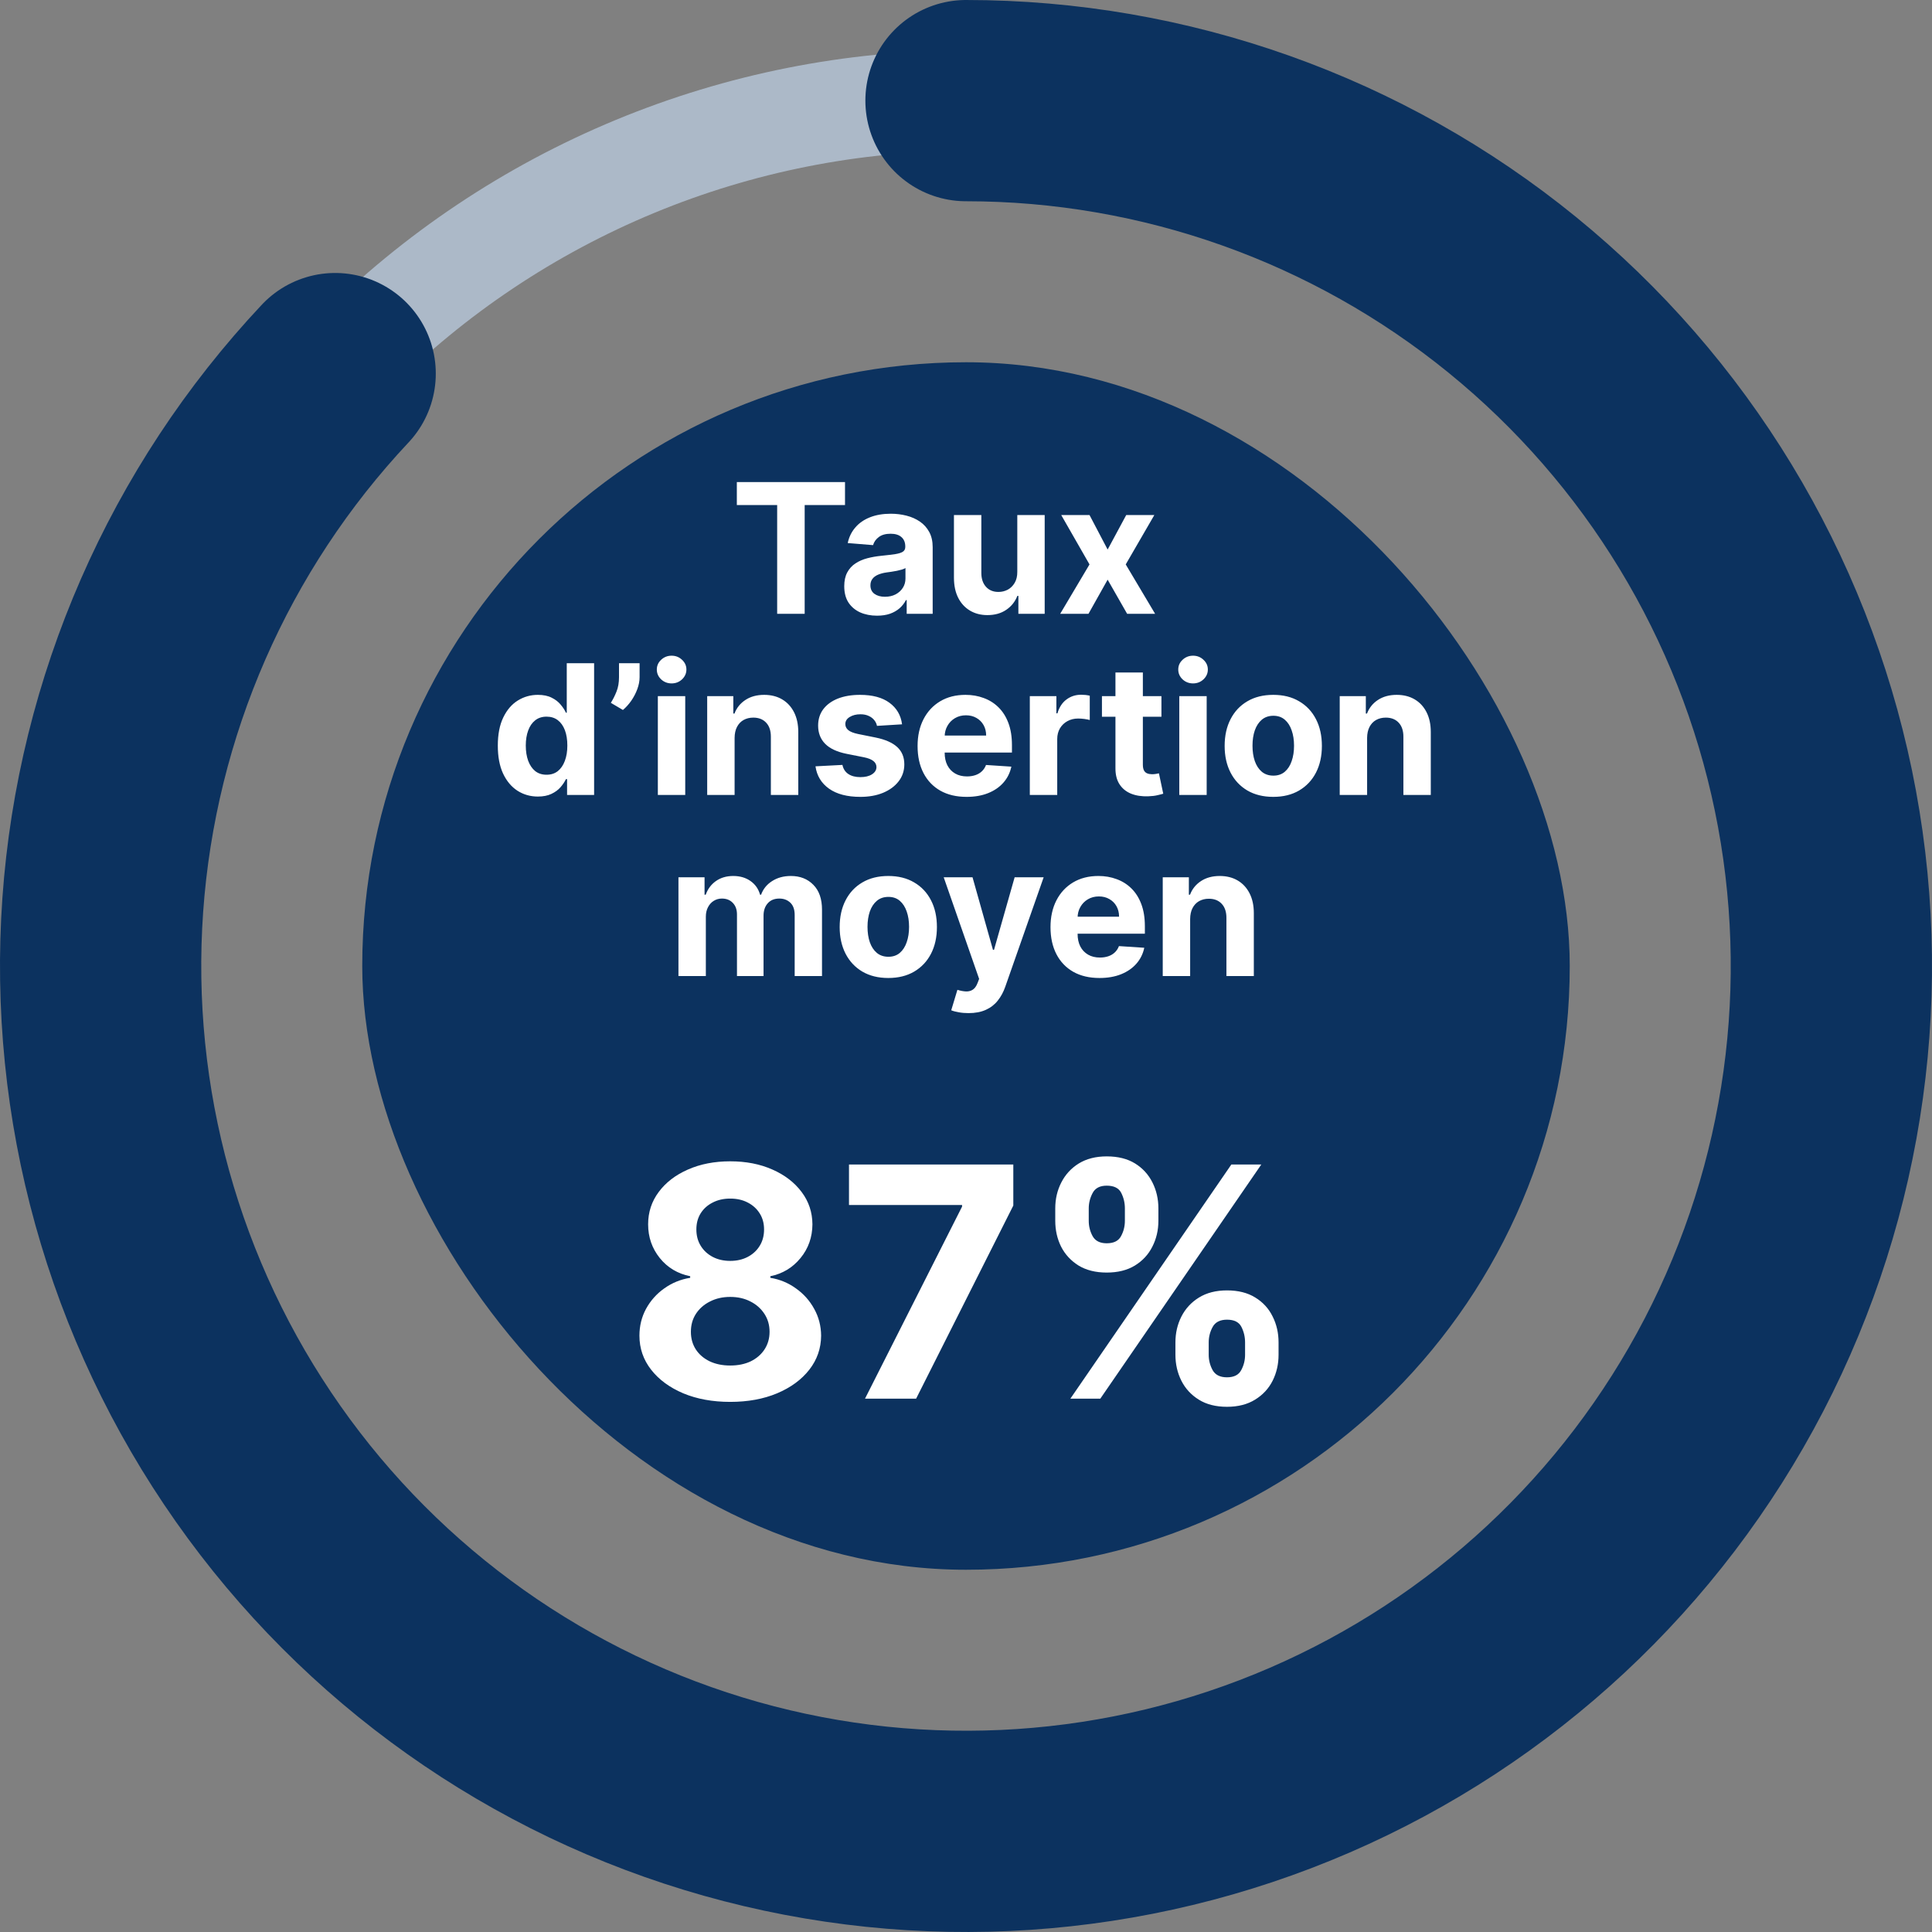
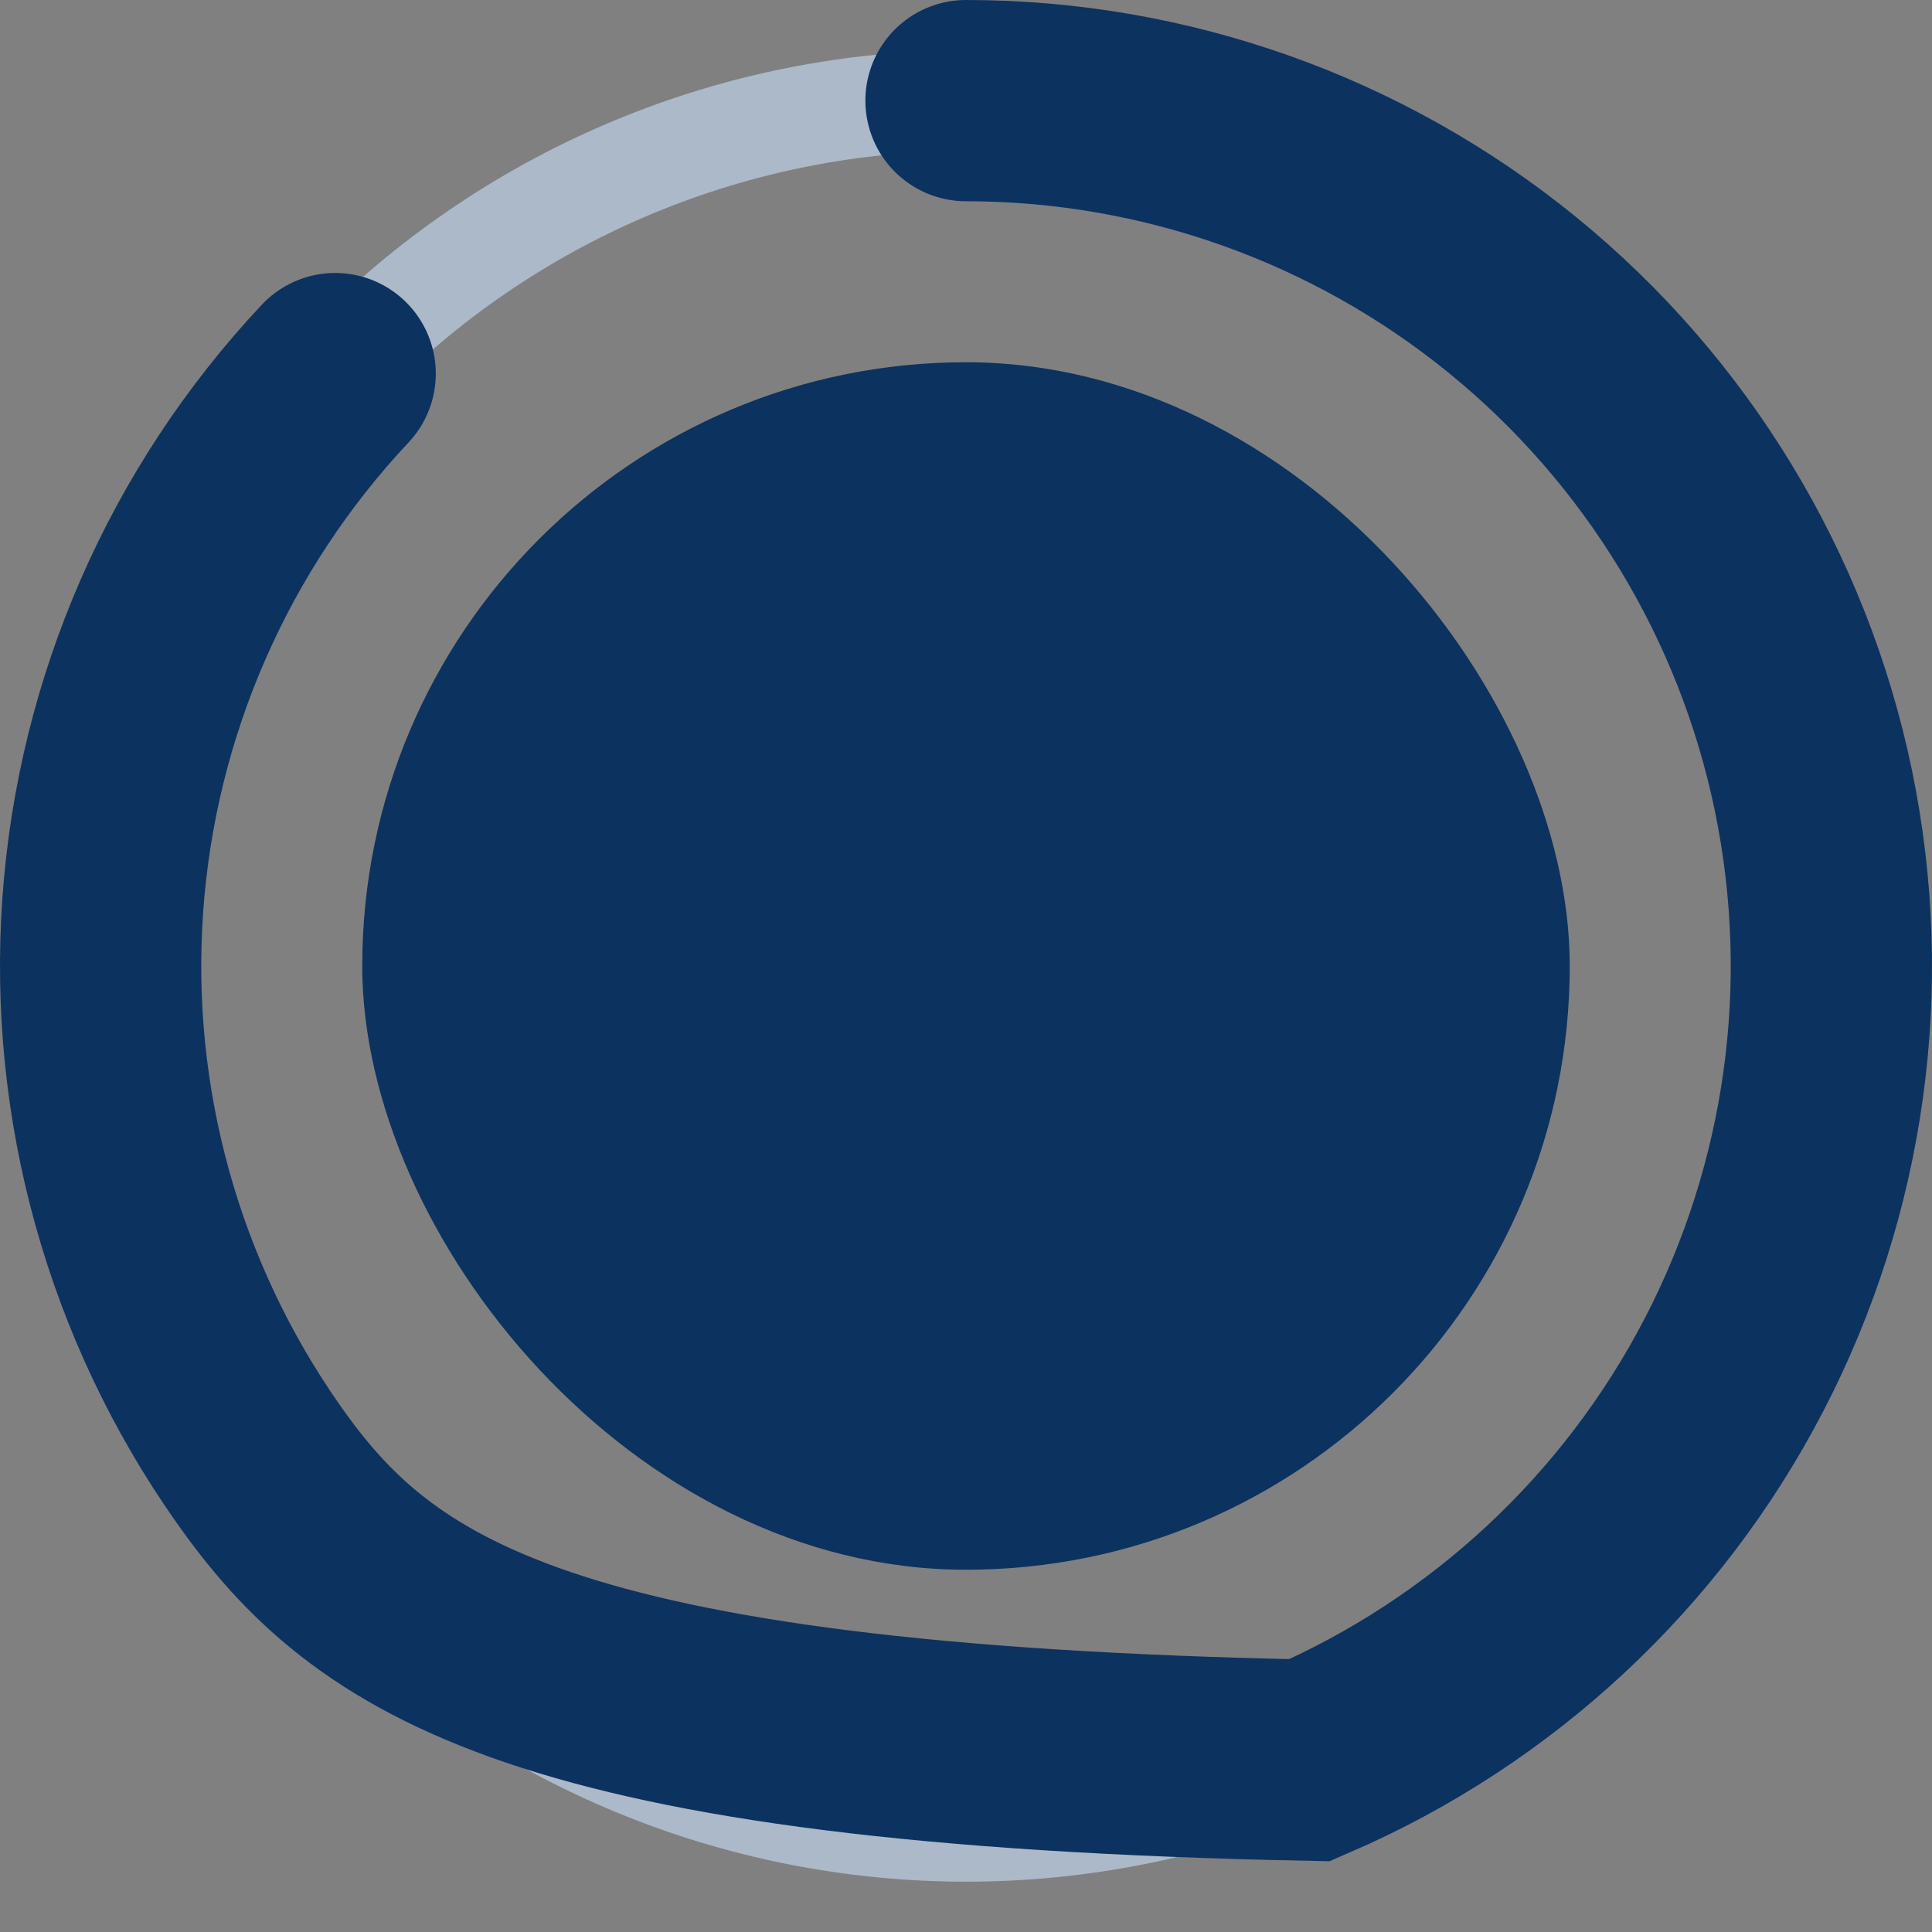
<svg xmlns="http://www.w3.org/2000/svg" width="96" height="96" viewBox="0 0 96 96" fill="none">
  <rect x="0" y="0" width="96" height="96" fill="#808080" stroke="none" />
  <path d="M48 5C53.647 5 59.238 6.112 64.455 8.273C69.672 10.434 74.413 13.601 78.406 17.594C82.398 21.587 85.566 26.328 87.727 31.545C89.888 36.762 91 42.353 91 48C91 53.647 89.888 59.238 87.727 64.455C85.566 69.672 82.398 74.413 78.406 78.406C74.413 82.398 69.672 85.566 64.455 87.727C59.238 89.888 53.647 91 48 91C42.353 91 36.762 89.888 31.545 87.727C26.328 85.566 21.587 82.398 17.594 78.406C13.601 74.413 10.434 69.672 8.273 64.455C6.112 59.238 5 53.647 5 48C5 42.353 6.112 36.762 8.273 31.545C10.434 26.328 13.601 21.587 17.594 17.594C21.587 13.601 26.328 10.434 31.545 8.273C36.762 6.112 42.353 5 48 5L48 5Z" stroke="#ACB9C8" stroke-width="5" />
  <rect x="18" y="18" width="60" height="60" rx="30" fill="#0C325F" />
-   <path d="M36.613 25.096V23.954H41.988V25.096H39.984V30.5H38.617V25.096H36.613ZM43.58 30.593C43.267 30.593 42.988 30.538 42.742 30.43C42.498 30.319 42.304 30.156 42.161 29.941C42.02 29.723 41.95 29.453 41.95 29.129C41.95 28.856 42 28.627 42.1 28.442C42.2 28.256 42.337 28.107 42.509 27.994C42.682 27.881 42.878 27.796 43.097 27.739C43.319 27.681 43.551 27.641 43.794 27.617C44.08 27.587 44.31 27.56 44.484 27.534C44.659 27.506 44.786 27.466 44.865 27.413C44.944 27.359 44.983 27.28 44.983 27.176V27.157C44.983 26.954 44.919 26.798 44.791 26.687C44.666 26.576 44.486 26.521 44.254 26.521C44.009 26.521 43.814 26.575 43.669 26.684C43.525 26.791 43.429 26.925 43.382 27.087L42.123 26.984C42.186 26.686 42.312 26.428 42.5 26.211C42.687 25.991 42.929 25.823 43.225 25.706C43.523 25.587 43.869 25.527 44.261 25.527C44.533 25.527 44.794 25.559 45.044 25.623C45.295 25.687 45.518 25.786 45.712 25.92C45.908 26.054 46.062 26.227 46.175 26.438C46.288 26.647 46.344 26.897 46.344 27.189V30.5H45.053V29.819H45.015C44.936 29.973 44.831 30.108 44.699 30.225C44.566 30.34 44.408 30.431 44.222 30.497C44.037 30.561 43.823 30.593 43.58 30.593ZM43.97 29.653C44.17 29.653 44.347 29.614 44.5 29.535C44.654 29.454 44.774 29.345 44.861 29.209C44.949 29.072 44.992 28.918 44.992 28.745V28.224C44.95 28.252 44.891 28.278 44.817 28.301C44.744 28.322 44.662 28.343 44.571 28.362C44.479 28.379 44.387 28.395 44.296 28.41C44.204 28.423 44.121 28.434 44.047 28.445C43.887 28.468 43.747 28.506 43.628 28.557C43.508 28.608 43.416 28.677 43.35 28.765C43.284 28.85 43.251 28.956 43.251 29.084C43.251 29.27 43.318 29.411 43.452 29.509C43.588 29.605 43.761 29.653 43.97 29.653ZM50.549 28.41V25.591H51.91V30.5H50.603V29.608H50.552C50.441 29.896 50.257 30.127 49.999 30.302C49.743 30.477 49.431 30.564 49.063 30.564C48.735 30.564 48.446 30.489 48.197 30.34C47.947 30.191 47.752 29.979 47.612 29.704C47.473 29.429 47.403 29.1 47.401 28.717V25.591H48.762V28.474C48.764 28.764 48.842 28.992 48.996 29.161C49.149 29.329 49.355 29.413 49.612 29.413C49.776 29.413 49.93 29.376 50.073 29.302C50.215 29.225 50.33 29.112 50.418 28.963C50.507 28.814 50.551 28.629 50.549 28.41ZM54.137 25.591L55.038 27.307L55.962 25.591H57.359L55.937 28.046L57.397 30.5H56.007L55.038 28.803L54.086 30.5H52.68L54.137 28.046L52.731 25.591H54.137ZM26.727 39.58C26.354 39.58 26.017 39.484 25.714 39.292C25.414 39.098 25.175 38.814 24.998 38.439C24.823 38.062 24.736 37.599 24.736 37.052C24.736 36.489 24.827 36.022 25.008 35.649C25.189 35.274 25.43 34.994 25.73 34.808C26.033 34.621 26.364 34.527 26.724 34.527C26.999 34.527 27.228 34.574 27.411 34.668C27.597 34.759 27.746 34.874 27.859 35.013C27.974 35.149 28.061 35.283 28.121 35.416H28.162V32.955H29.521V39.5H28.178V38.714H28.121C28.057 38.85 27.966 38.985 27.849 39.12C27.734 39.252 27.584 39.361 27.398 39.449C27.215 39.536 26.991 39.58 26.727 39.58ZM27.159 38.496C27.378 38.496 27.564 38.437 27.715 38.318C27.868 38.196 27.985 38.027 28.066 37.809C28.149 37.592 28.191 37.337 28.191 37.045C28.191 36.754 28.151 36.5 28.07 36.285C27.989 36.07 27.871 35.903 27.718 35.786C27.565 35.669 27.378 35.61 27.159 35.61C26.935 35.61 26.746 35.671 26.593 35.793C26.44 35.914 26.323 36.082 26.245 36.298C26.166 36.513 26.126 36.762 26.126 37.045C26.126 37.331 26.166 37.584 26.245 37.803C26.326 38.02 26.442 38.191 26.593 38.314C26.746 38.436 26.935 38.496 27.159 38.496ZM31.781 32.955V33.645C31.781 33.841 31.743 34.041 31.666 34.246C31.591 34.448 31.491 34.64 31.366 34.821C31.24 35 31.102 35.152 30.953 35.278L30.352 34.923C30.459 34.755 30.553 34.569 30.634 34.364C30.717 34.159 30.758 33.922 30.758 33.651V32.955H31.781ZM32.688 39.5V34.591H34.049V39.5H32.688ZM33.372 33.958C33.169 33.958 32.996 33.891 32.851 33.757C32.708 33.62 32.637 33.457 32.637 33.268C32.637 33.08 32.708 32.919 32.851 32.785C32.996 32.649 33.169 32.581 33.372 32.581C33.574 32.581 33.747 32.649 33.89 32.785C34.034 32.919 34.107 33.08 34.107 33.268C34.107 33.457 34.034 33.62 33.89 33.757C33.747 33.891 33.574 33.958 33.372 33.958ZM36.502 36.662V39.5H35.14V34.591H36.438V35.457H36.495C36.604 35.172 36.786 34.946 37.042 34.779C37.297 34.611 37.607 34.527 37.972 34.527C38.313 34.527 38.61 34.602 38.863 34.751C39.117 34.9 39.314 35.113 39.455 35.39C39.595 35.665 39.666 35.993 39.666 36.374V39.5H38.304V36.617C38.306 36.317 38.23 36.082 38.074 35.914C37.918 35.744 37.704 35.658 37.432 35.658C37.248 35.658 37.086 35.698 36.946 35.777C36.807 35.855 36.699 35.971 36.62 36.122C36.543 36.271 36.504 36.451 36.502 36.662ZM44.823 35.991L43.577 36.068C43.555 35.961 43.51 35.865 43.439 35.78C43.369 35.693 43.276 35.623 43.161 35.572C43.048 35.519 42.913 35.492 42.755 35.492C42.544 35.492 42.367 35.537 42.222 35.626C42.077 35.714 42.004 35.831 42.004 35.978C42.004 36.095 42.051 36.194 42.145 36.275C42.239 36.356 42.4 36.421 42.627 36.47L43.516 36.649C43.993 36.747 44.349 36.905 44.584 37.122C44.818 37.34 44.935 37.625 44.935 37.979C44.935 38.3 44.84 38.583 44.651 38.826C44.463 39.069 44.205 39.258 43.877 39.395C43.551 39.529 43.175 39.596 42.749 39.596C42.099 39.596 41.581 39.461 41.196 39.19C40.812 38.917 40.587 38.547 40.521 38.078L41.86 38.008C41.901 38.206 41.999 38.357 42.154 38.461C42.31 38.564 42.509 38.615 42.752 38.615C42.991 38.615 43.182 38.569 43.327 38.477C43.474 38.383 43.549 38.263 43.551 38.116C43.549 37.992 43.497 37.891 43.395 37.812C43.292 37.731 43.135 37.67 42.922 37.627L42.071 37.458C41.592 37.362 41.235 37.196 41.001 36.959C40.769 36.723 40.652 36.421 40.652 36.055C40.652 35.739 40.738 35.468 40.908 35.24C41.081 35.012 41.322 34.836 41.633 34.712C41.947 34.589 42.313 34.527 42.733 34.527C43.353 34.527 43.841 34.658 44.197 34.92C44.555 35.182 44.764 35.539 44.823 35.991ZM48.03 39.596C47.525 39.596 47.09 39.494 46.726 39.289C46.363 39.082 46.084 38.791 45.888 38.413C45.692 38.034 45.594 37.586 45.594 37.068C45.594 36.563 45.692 36.12 45.888 35.738C46.084 35.357 46.36 35.06 46.716 34.847C47.074 34.633 47.494 34.527 47.975 34.527C48.299 34.527 48.601 34.579 48.88 34.684C49.161 34.786 49.406 34.94 49.615 35.147C49.826 35.354 49.99 35.614 50.107 35.927C50.224 36.238 50.283 36.602 50.283 37.02V37.394H46.138V36.55H49.001C49.001 36.354 48.959 36.18 48.873 36.029C48.788 35.878 48.67 35.76 48.519 35.674C48.369 35.587 48.196 35.543 47.998 35.543C47.791 35.543 47.608 35.591 47.448 35.687C47.29 35.781 47.167 35.908 47.077 36.068C46.988 36.225 46.942 36.401 46.94 36.595V37.397C46.94 37.64 46.984 37.85 47.074 38.027C47.166 38.203 47.294 38.34 47.461 38.436C47.627 38.532 47.824 38.58 48.052 38.58C48.203 38.58 48.342 38.558 48.467 38.516C48.593 38.473 48.701 38.409 48.79 38.324C48.88 38.239 48.948 38.134 48.995 38.011L50.254 38.094C50.19 38.396 50.059 38.66 49.861 38.886C49.665 39.11 49.411 39.285 49.1 39.41C48.791 39.534 48.434 39.596 48.03 39.596ZM51.171 39.5V34.591H52.491V35.447H52.542C52.632 35.143 52.782 34.913 52.993 34.757C53.204 34.599 53.447 34.521 53.722 34.521C53.79 34.521 53.863 34.525 53.942 34.533C54.021 34.542 54.09 34.554 54.15 34.569V35.777C54.086 35.758 53.998 35.74 53.885 35.725C53.772 35.711 53.668 35.703 53.575 35.703C53.374 35.703 53.195 35.747 53.038 35.834C52.882 35.919 52.759 36.039 52.667 36.192C52.578 36.346 52.533 36.522 52.533 36.723V39.5H51.171ZM57.711 34.591V35.614H54.755V34.591H57.711ZM55.426 33.415H56.788V37.992C56.788 38.117 56.807 38.215 56.845 38.285C56.883 38.354 56.937 38.402 57.005 38.429C57.075 38.457 57.156 38.471 57.248 38.471C57.312 38.471 57.376 38.466 57.44 38.455C57.503 38.442 57.552 38.432 57.587 38.426L57.801 39.439C57.732 39.461 57.636 39.485 57.513 39.513C57.389 39.543 57.239 39.561 57.062 39.567C56.734 39.58 56.447 39.536 56.199 39.436C55.954 39.336 55.764 39.18 55.627 38.969C55.491 38.758 55.424 38.492 55.426 38.17V33.415ZM58.598 39.5V34.591H59.959V39.5H58.598ZM59.282 33.958C59.08 33.958 58.906 33.891 58.761 33.757C58.618 33.62 58.547 33.457 58.547 33.268C58.547 33.08 58.618 32.919 58.761 32.785C58.906 32.649 59.08 32.581 59.282 32.581C59.484 32.581 59.657 32.649 59.8 32.785C59.945 32.919 60.017 33.08 60.017 33.268C60.017 33.457 59.945 33.62 59.8 33.757C59.657 33.891 59.484 33.958 59.282 33.958ZM63.268 39.596C62.772 39.596 62.342 39.49 61.98 39.279C61.62 39.066 61.342 38.77 61.146 38.391C60.95 38.01 60.852 37.568 60.852 37.065C60.852 36.557 60.95 36.114 61.146 35.735C61.342 35.354 61.62 35.057 61.98 34.847C62.342 34.633 62.772 34.527 63.268 34.527C63.765 34.527 64.193 34.633 64.553 34.847C64.915 35.057 65.194 35.354 65.39 35.735C65.586 36.114 65.684 36.557 65.684 37.065C65.684 37.568 65.586 38.01 65.39 38.391C65.194 38.77 64.915 39.066 64.553 39.279C64.193 39.49 63.765 39.596 63.268 39.596ZM63.275 38.541C63.5 38.541 63.689 38.477 63.84 38.349C63.992 38.219 64.106 38.043 64.182 37.819C64.261 37.595 64.3 37.341 64.3 37.055C64.3 36.77 64.261 36.515 64.182 36.291C64.106 36.068 63.992 35.891 63.84 35.761C63.689 35.631 63.5 35.566 63.275 35.566C63.047 35.566 62.855 35.631 62.699 35.761C62.546 35.891 62.43 36.068 62.351 36.291C62.274 36.515 62.236 36.77 62.236 37.055C62.236 37.341 62.274 37.595 62.351 37.819C62.43 38.043 62.546 38.219 62.699 38.349C62.855 38.477 63.047 38.541 63.275 38.541ZM67.931 36.662V39.5H66.57V34.591H67.867V35.457H67.925C68.034 35.172 68.216 34.946 68.471 34.779C68.727 34.611 69.037 34.527 69.401 34.527C69.742 34.527 70.04 34.602 70.293 34.751C70.547 34.9 70.744 35.113 70.884 35.39C71.025 35.665 71.095 35.993 71.095 36.374V39.5H69.734V36.617C69.736 36.317 69.659 36.082 69.504 35.914C69.348 35.744 69.134 35.658 68.861 35.658C68.678 35.658 68.516 35.698 68.375 35.777C68.237 35.855 68.128 35.971 68.049 36.122C67.973 36.271 67.933 36.451 67.931 36.662ZM33.712 48.5V43.591H35.009V44.457H35.067C35.169 44.169 35.34 43.943 35.578 43.776C35.817 43.61 36.102 43.527 36.435 43.527C36.771 43.527 37.058 43.611 37.294 43.779C37.531 43.946 37.689 44.172 37.767 44.457H37.819C37.919 44.176 38.1 43.951 38.362 43.783C38.626 43.612 38.938 43.527 39.298 43.527C39.757 43.527 40.128 43.673 40.414 43.965C40.702 44.255 40.845 44.666 40.845 45.199V48.5H39.487V45.467C39.487 45.194 39.415 44.99 39.27 44.853C39.125 44.717 38.944 44.649 38.726 44.649C38.479 44.649 38.286 44.728 38.148 44.885C38.009 45.041 37.94 45.246 37.94 45.502V48.5H36.62V45.438C36.62 45.197 36.551 45.006 36.412 44.863C36.276 44.72 36.096 44.649 35.872 44.649C35.721 44.649 35.585 44.687 35.463 44.764C35.344 44.838 35.249 44.944 35.179 45.08C35.108 45.215 35.073 45.372 35.073 45.553V48.5H33.712ZM44.139 48.596C43.642 48.596 43.213 48.49 42.851 48.279C42.491 48.066 42.213 47.77 42.017 47.391C41.821 47.01 41.723 46.568 41.723 46.065C41.723 45.557 41.821 45.114 42.017 44.735C42.213 44.354 42.491 44.057 42.851 43.847C43.213 43.633 43.642 43.527 44.139 43.527C44.635 43.527 45.063 43.633 45.424 43.847C45.786 44.057 46.065 44.354 46.261 44.735C46.457 45.114 46.555 45.557 46.555 46.065C46.555 46.568 46.457 47.01 46.261 47.391C46.065 47.77 45.786 48.066 45.424 48.279C45.063 48.49 44.635 48.596 44.139 48.596ZM44.145 47.541C44.371 47.541 44.56 47.477 44.711 47.349C44.862 47.219 44.976 47.043 45.053 46.819C45.132 46.595 45.171 46.341 45.171 46.055C45.171 45.77 45.132 45.515 45.053 45.291C44.976 45.068 44.862 44.891 44.711 44.761C44.56 44.631 44.371 44.566 44.145 44.566C43.917 44.566 43.725 44.631 43.57 44.761C43.416 44.891 43.3 45.068 43.221 45.291C43.145 45.515 43.106 45.77 43.106 46.055C43.106 46.341 43.145 46.595 43.221 46.819C43.3 47.043 43.416 47.219 43.57 47.349C43.725 47.477 43.917 47.541 44.145 47.541ZM48.123 50.341C47.95 50.341 47.788 50.327 47.637 50.299C47.488 50.274 47.364 50.241 47.266 50.2L47.573 49.184C47.733 49.233 47.877 49.26 48.004 49.264C48.134 49.268 48.246 49.238 48.34 49.174C48.436 49.11 48.514 49.002 48.573 48.848L48.653 48.641L46.892 43.591H48.324L49.34 47.196H49.392L50.417 43.591H51.859L49.951 49.031C49.859 49.295 49.734 49.525 49.577 49.721C49.421 49.919 49.224 50.071 48.986 50.178C48.747 50.287 48.459 50.341 48.123 50.341ZM54.635 48.596C54.13 48.596 53.695 48.494 53.331 48.289C52.968 48.082 52.689 47.791 52.493 47.413C52.297 47.034 52.199 46.586 52.199 46.068C52.199 45.563 52.297 45.12 52.493 44.738C52.689 44.357 52.965 44.06 53.321 43.847C53.679 43.633 54.099 43.527 54.58 43.527C54.904 43.527 55.206 43.579 55.485 43.684C55.766 43.786 56.011 43.94 56.22 44.147C56.431 44.354 56.595 44.614 56.712 44.927C56.829 45.238 56.888 45.602 56.888 46.02V46.394H52.742V45.55H55.606C55.606 45.354 55.563 45.18 55.478 45.029C55.393 44.878 55.275 44.76 55.123 44.674C54.974 44.587 54.801 44.543 54.603 44.543C54.396 44.543 54.213 44.591 54.053 44.687C53.895 44.781 53.772 44.908 53.682 45.068C53.593 45.225 53.547 45.401 53.545 45.595V46.397C53.545 46.64 53.589 46.85 53.679 47.027C53.771 47.203 53.9 47.34 54.066 47.436C54.232 47.532 54.429 47.58 54.657 47.58C54.808 47.58 54.947 47.558 55.072 47.516C55.198 47.473 55.306 47.409 55.395 47.324C55.485 47.239 55.553 47.134 55.6 47.011L56.859 47.094C56.795 47.396 56.664 47.66 56.466 47.886C56.27 48.11 56.016 48.285 55.705 48.41C55.396 48.534 55.039 48.596 54.635 48.596ZM59.138 45.662V48.5H57.776V43.591H59.074V44.457H59.131C59.24 44.172 59.422 43.946 59.678 43.779C59.934 43.611 60.244 43.527 60.608 43.527C60.949 43.527 61.246 43.602 61.5 43.751C61.753 43.9 61.95 44.113 62.091 44.39C62.231 44.665 62.302 44.993 62.302 45.374V48.5H60.94V45.617C60.942 45.317 60.866 45.082 60.71 44.914C60.555 44.744 60.34 44.658 60.068 44.658C59.885 44.658 59.723 44.698 59.582 44.777C59.444 44.855 59.335 44.971 59.256 45.122C59.179 45.271 59.14 45.451 59.138 45.662Z" fill="white" />
-   <path d="M36.284 69.659C35.409 69.659 34.631 69.517 33.949 69.233C33.271 68.945 32.739 68.553 32.352 68.057C31.966 67.561 31.773 66.998 31.773 66.369C31.773 65.885 31.883 65.439 32.102 65.034C32.326 64.625 32.629 64.286 33.011 64.017C33.394 63.744 33.822 63.57 34.295 63.494V63.415C33.674 63.29 33.17 62.989 32.784 62.511C32.398 62.03 32.205 61.472 32.205 60.835C32.205 60.233 32.381 59.697 32.733 59.227C33.085 58.754 33.568 58.383 34.182 58.114C34.799 57.841 35.5 57.705 36.284 57.705C37.068 57.705 37.767 57.841 38.381 58.114C38.998 58.386 39.483 58.76 39.835 59.233C40.188 59.703 40.365 60.237 40.369 60.835C40.365 61.475 40.169 62.034 39.778 62.511C39.388 62.989 38.888 63.29 38.278 63.415V63.494C38.744 63.57 39.167 63.744 39.545 64.017C39.928 64.286 40.231 64.625 40.455 65.034C40.682 65.439 40.797 65.885 40.801 66.369C40.797 66.998 40.602 67.561 40.216 68.057C39.83 68.553 39.295 68.945 38.614 69.233C37.936 69.517 37.159 69.659 36.284 69.659ZM36.284 67.852C36.674 67.852 37.015 67.782 37.307 67.642C37.599 67.498 37.826 67.301 37.989 67.051C38.155 66.797 38.239 66.506 38.239 66.176C38.239 65.839 38.153 65.542 37.983 65.284C37.812 65.023 37.581 64.818 37.29 64.671C36.998 64.519 36.663 64.443 36.284 64.443C35.909 64.443 35.574 64.519 35.278 64.671C34.983 64.818 34.75 65.023 34.58 65.284C34.413 65.542 34.33 65.839 34.33 66.176C34.33 66.506 34.411 66.797 34.574 67.051C34.737 67.301 34.966 67.498 35.261 67.642C35.557 67.782 35.898 67.852 36.284 67.852ZM36.284 62.653C36.61 62.653 36.9 62.587 37.153 62.455C37.407 62.322 37.606 62.138 37.75 61.903C37.894 61.669 37.966 61.398 37.966 61.091C37.966 60.788 37.894 60.523 37.75 60.295C37.606 60.064 37.409 59.885 37.159 59.756C36.909 59.623 36.617 59.557 36.284 59.557C35.955 59.557 35.663 59.623 35.409 59.756C35.155 59.885 34.956 60.064 34.812 60.295C34.672 60.523 34.602 60.788 34.602 61.091C34.602 61.398 34.674 61.669 34.818 61.903C34.962 62.138 35.161 62.322 35.415 62.455C35.669 62.587 35.958 62.653 36.284 62.653ZM42.981 69.5L47.805 59.955V59.875H42.186V57.864H50.351V59.903L45.521 69.5H42.981ZM58.406 67.318V66.704C58.406 66.239 58.505 65.811 58.702 65.421C58.903 65.026 59.192 64.712 59.571 64.477C59.954 64.239 60.419 64.119 60.969 64.119C61.526 64.119 61.993 64.237 62.372 64.472C62.755 64.706 63.043 65.021 63.236 65.415C63.433 65.805 63.531 66.235 63.531 66.704V67.318C63.531 67.784 63.433 68.214 63.236 68.608C63.039 68.998 62.749 69.311 62.367 69.546C61.984 69.784 61.518 69.903 60.969 69.903C60.412 69.903 59.944 69.784 59.565 69.546C59.187 69.311 58.899 68.998 58.702 68.608C58.505 68.214 58.406 67.784 58.406 67.318ZM60.06 66.704V67.318C60.06 67.587 60.124 67.841 60.253 68.079C60.385 68.318 60.624 68.438 60.969 68.438C61.313 68.438 61.548 68.32 61.673 68.085C61.802 67.85 61.867 67.595 61.867 67.318V66.704C61.867 66.428 61.806 66.171 61.685 65.932C61.563 65.693 61.325 65.574 60.969 65.574C60.628 65.574 60.391 65.693 60.258 65.932C60.126 66.171 60.06 66.428 60.06 66.704ZM52.435 60.659V60.045C52.435 59.576 52.535 59.146 52.736 58.756C52.937 58.362 53.226 58.047 53.605 57.812C53.988 57.578 54.45 57.46 54.992 57.46C55.552 57.46 56.022 57.578 56.401 57.812C56.779 58.047 57.067 58.362 57.264 58.756C57.461 59.146 57.56 59.576 57.56 60.045V60.659C57.56 61.129 57.459 61.559 57.258 61.949C57.062 62.339 56.772 62.651 56.389 62.886C56.01 63.117 55.544 63.233 54.992 63.233C54.438 63.233 53.971 63.115 53.588 62.881C53.209 62.642 52.921 62.33 52.724 61.943C52.531 61.553 52.435 61.125 52.435 60.659ZM54.099 60.045V60.659C54.099 60.936 54.164 61.191 54.293 61.426C54.425 61.661 54.658 61.778 54.992 61.778C55.34 61.778 55.577 61.661 55.702 61.426C55.831 61.191 55.895 60.936 55.895 60.659V60.045C55.895 59.769 55.834 59.511 55.713 59.273C55.592 59.034 55.351 58.915 54.992 58.915C54.654 58.915 54.421 59.036 54.293 59.278C54.164 59.521 54.099 59.776 54.099 60.045ZM53.185 69.5L61.185 57.864H62.673L54.673 69.5H53.185Z" fill="white" />
-   <path d="M48 5C57.89 5 67.478 8.409 75.148 14.654C82.818 20.898 88.101 29.595 90.107 39.28C92.112 48.965 90.718 59.045 86.159 67.822C81.6 76.599 74.154 83.535 65.077 87.463C56.001 91.391 45.847 92.07 36.328 89.386C26.809 86.701 18.506 80.817 12.82 72.725C7.133 64.633 4.409 54.829 5.107 44.963C5.806 35.097 9.884 25.774 16.654 18.564" stroke="#0C325F" stroke-width="10" stroke-linecap="round" />
+   <path d="M48 5C57.89 5 67.478 8.409 75.148 14.654C82.818 20.898 88.101 29.595 90.107 39.28C92.112 48.965 90.718 59.045 86.159 67.822C81.6 76.599 74.154 83.535 65.077 87.463C26.809 86.701 18.506 80.817 12.82 72.725C7.133 64.633 4.409 54.829 5.107 44.963C5.806 35.097 9.884 25.774 16.654 18.564" stroke="#0C325F" stroke-width="10" stroke-linecap="round" />
</svg>